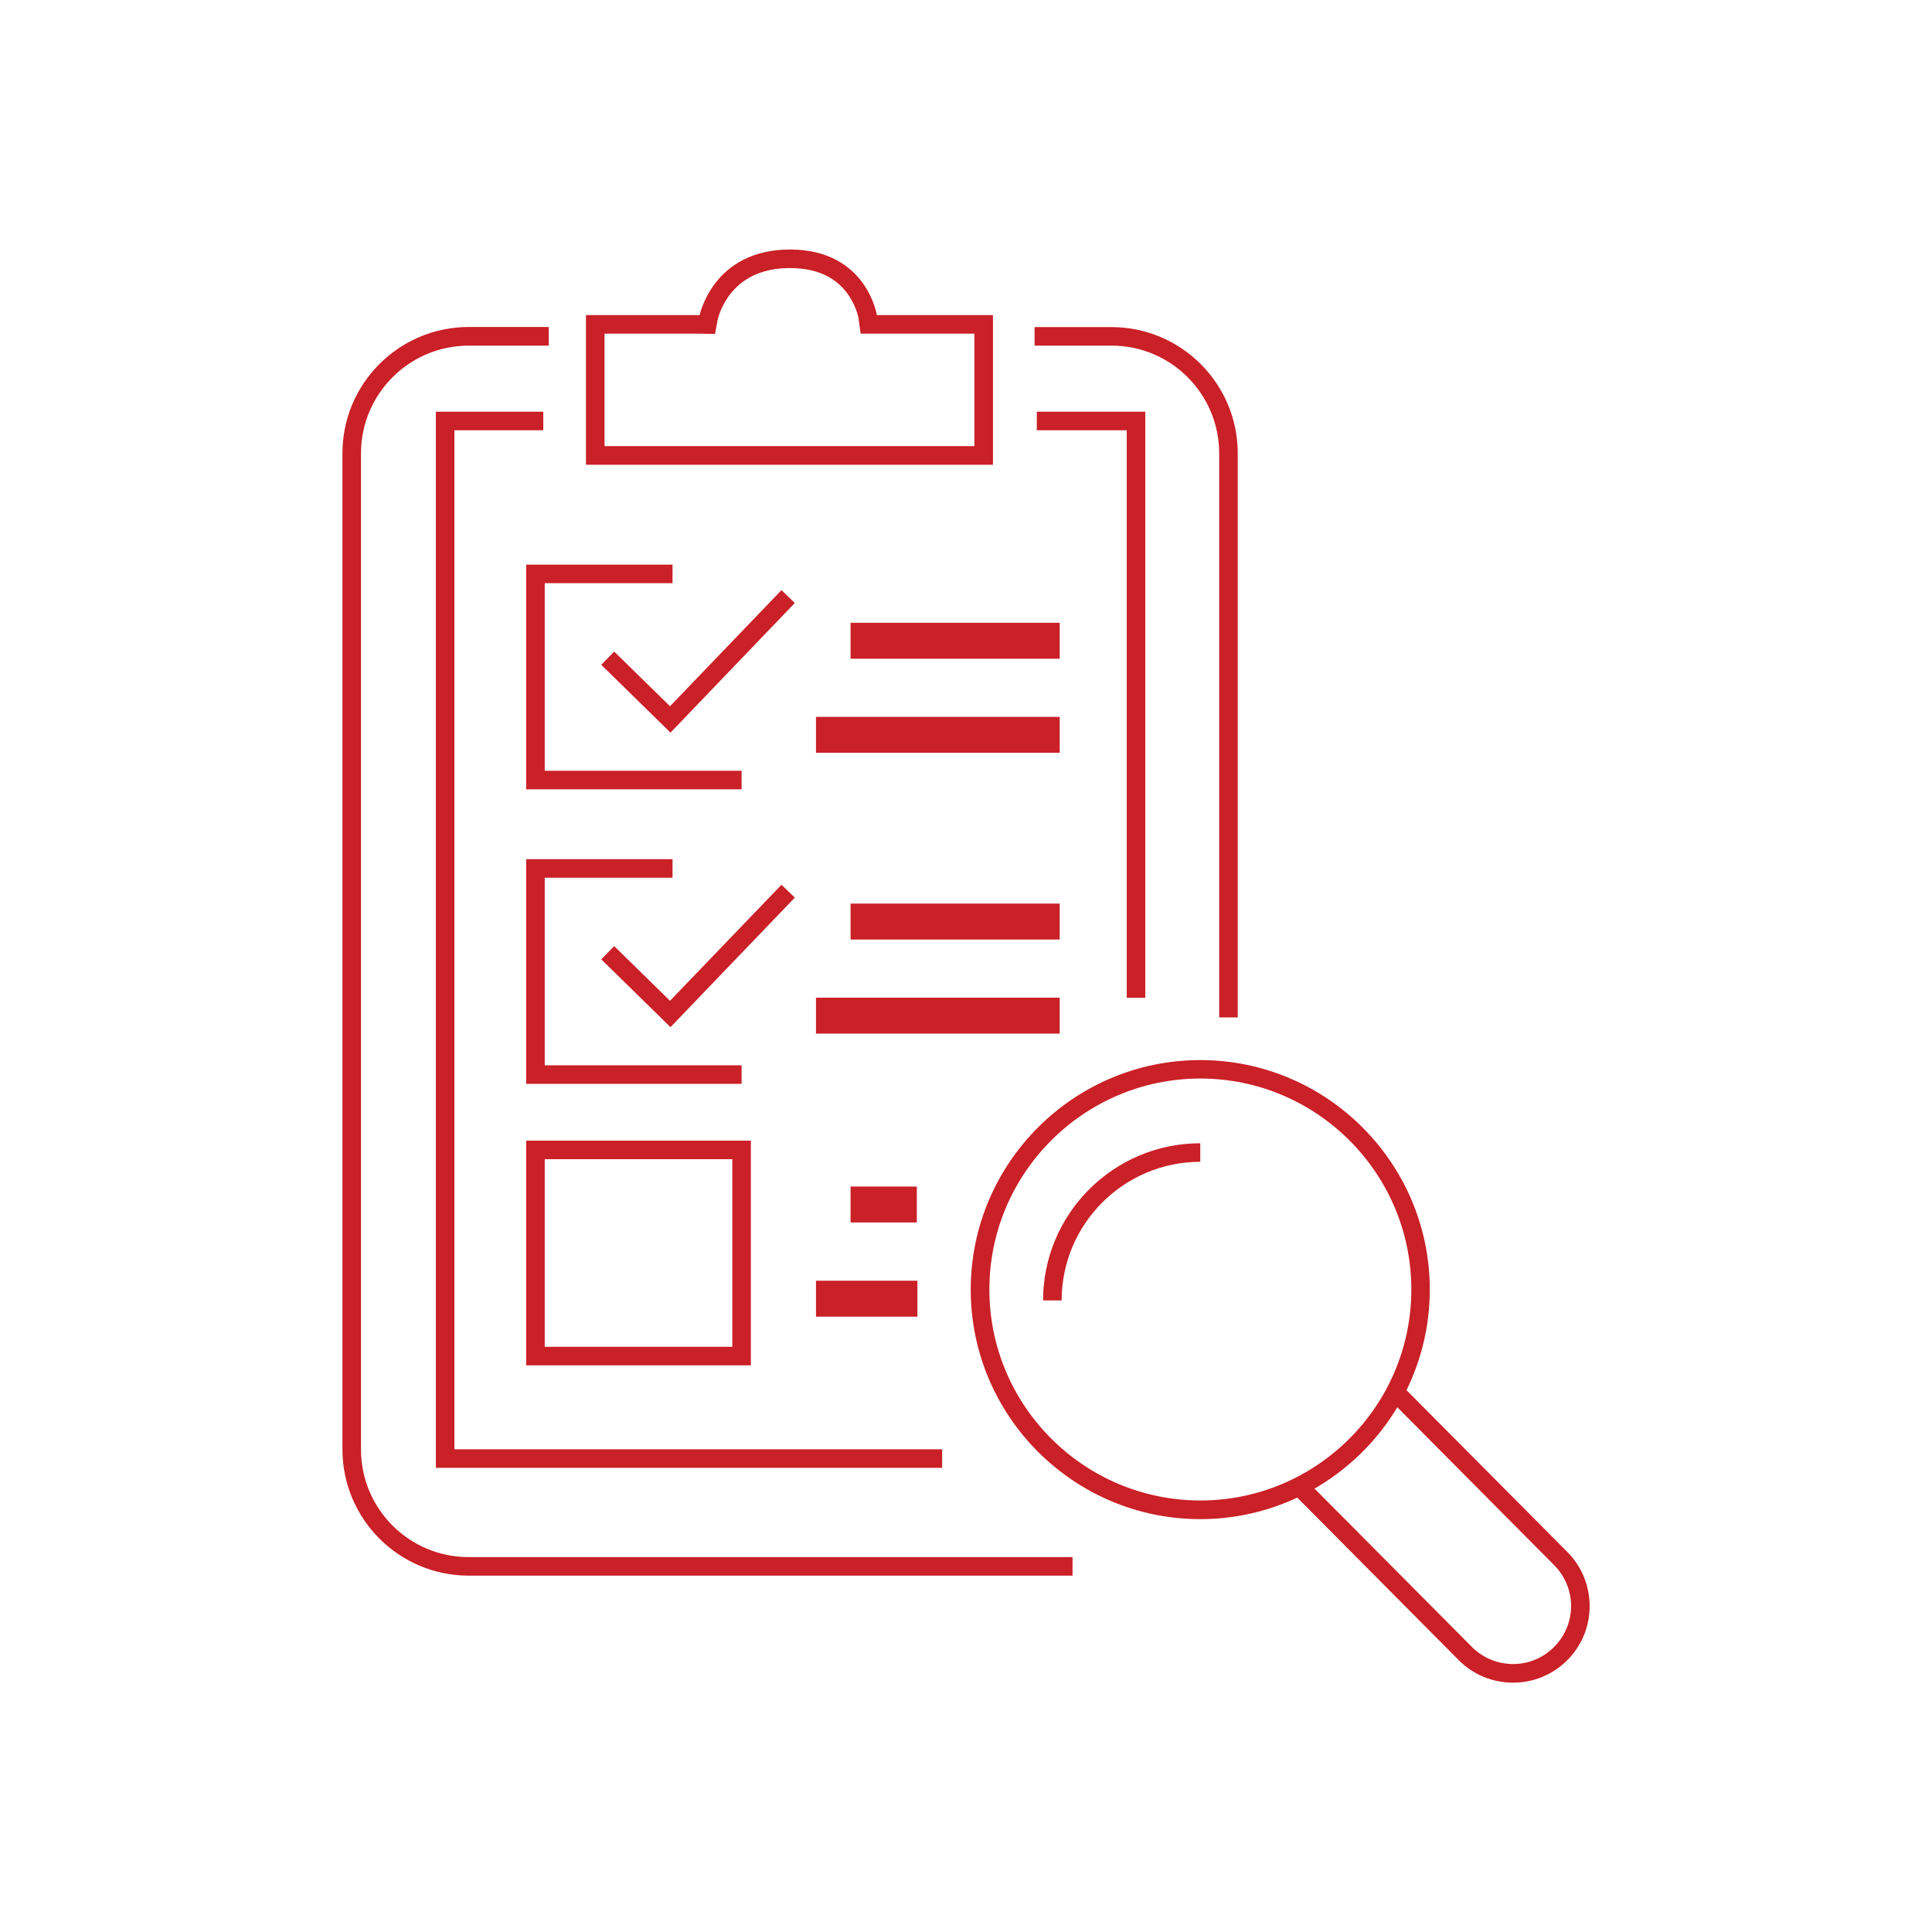
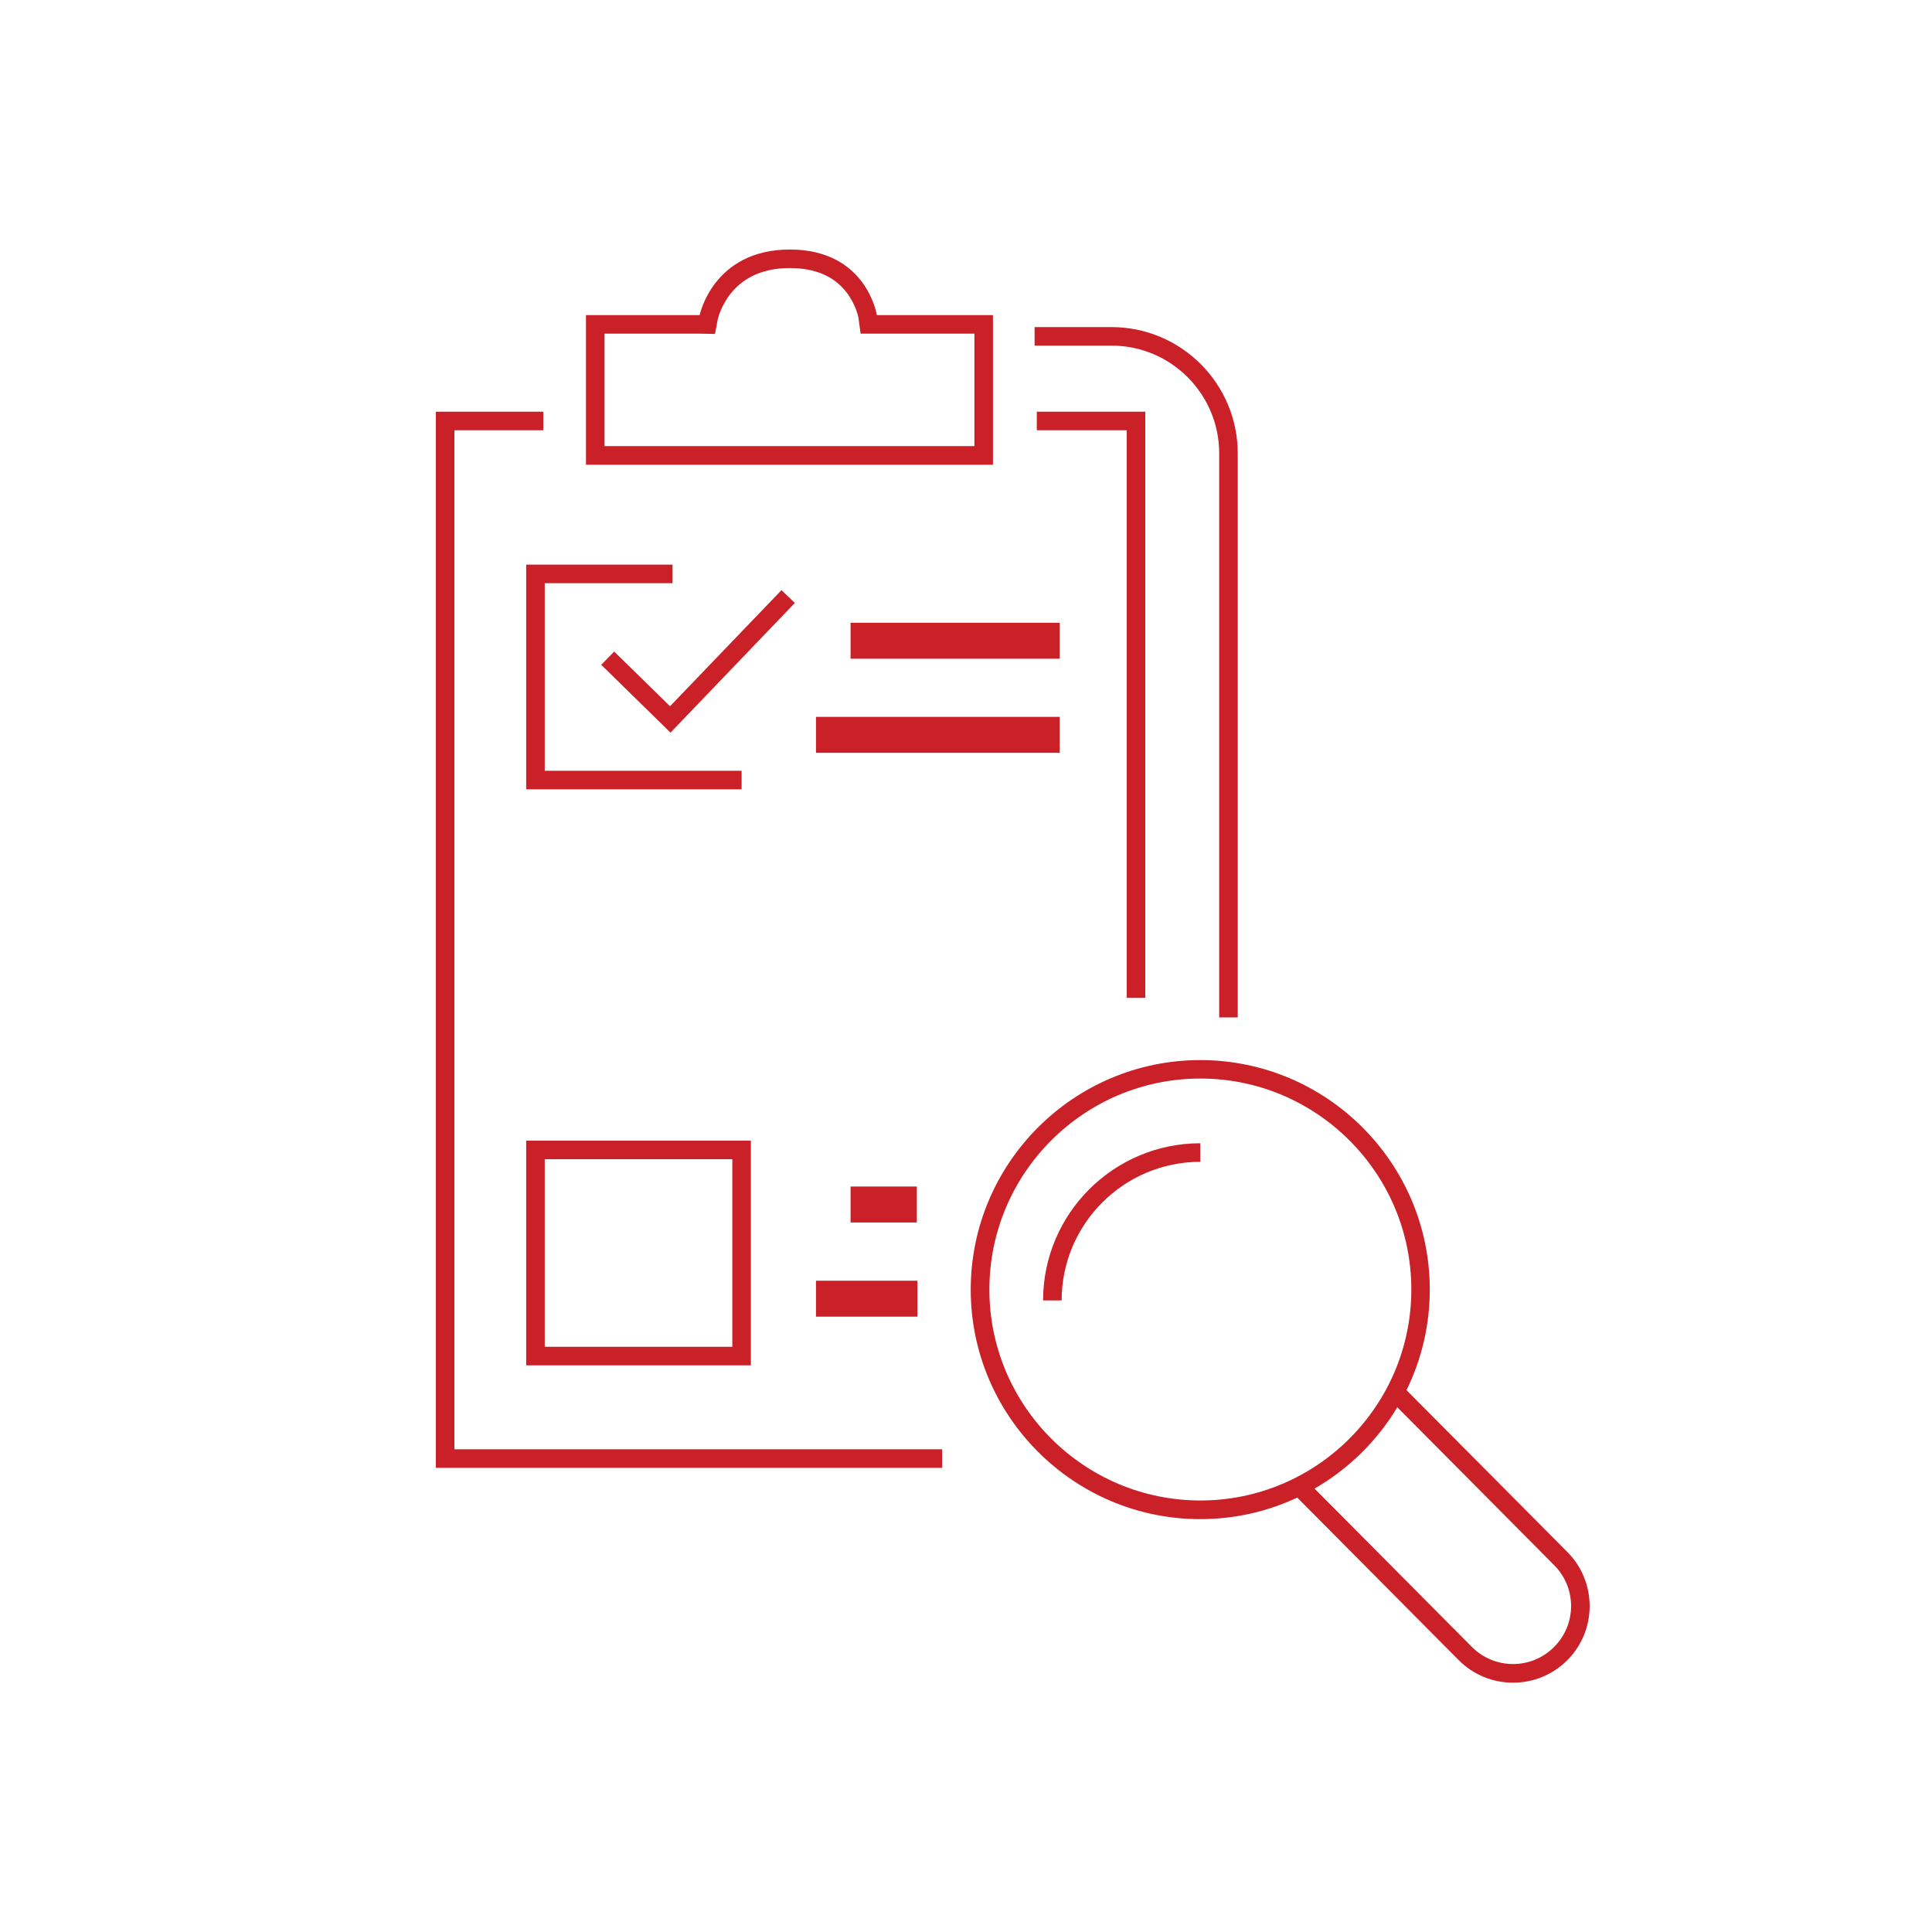
<svg xmlns="http://www.w3.org/2000/svg" version="1.1" id="Layer_1" x="0px" y="0px" viewBox="0 0 20 20" style="enable-background:new 0 0 20 20;" xml:space="preserve">
  <style type="text/css">
	.st0{fill:#CA2027;}
</style>
  <g>
    <rect x="8.805" y="6.447" class="st0" width="2.165" height="0.372" />
    <rect x="8.447" y="7.421" class="st0" width="2.523" height="0.372" />
-     <rect x="8.805" y="9.354" class="st0" width="2.165" height="0.372" />
-     <rect x="8.447" y="10.328" class="st0" width="2.523" height="0.372" />
    <rect x="8.805" y="12.283" class="st0" width="0.686" height="0.372" />
    <rect x="8.447" y="13.258" class="st0" width="1.05" height="0.372" />
-     <path class="st0" d="M3.737,15.005V4.693c0-0.615,0.5-1.115,1.115-1.115h0.829V3.385   H4.852c-0.721,0-1.307,0.586-1.307,1.307v10.312c0,0.721,0.586,1.307,1.307,1.307   H11.103v-0.192H4.852C4.237,16.12,3.737,15.62,3.737,15.005z" />
    <path class="st0" d="M12.621,4.693v5.839h0.192V4.693c0-0.721-0.586-1.307-1.307-1.307   h-0.796v0.192h0.796C12.121,3.577,12.621,4.078,12.621,4.693z" />
    <polygon class="st0" points="11.856,10.329 11.856,4.262 10.733,4.262 10.733,4.454    11.664,4.454 11.664,10.329  " />
    <polygon class="st0" points="4.512,15.195 9.753,15.195 9.753,15.003 4.704,15.003    4.704,4.454 5.624,4.454 5.624,4.262 4.512,4.262  " />
    <path class="st0" d="M5.447,14.134h2.326v-2.326H5.447V14.134z M5.639,12h1.942v1.942   H5.639V12z" />
-     <polygon class="st0" points="6.962,9.086 6.962,8.894 5.447,8.894 5.447,11.22    7.677,11.22 7.677,11.028 5.639,11.028 5.639,9.086  " />
-     <polygon class="st0" points="8.09,9.159 6.936,10.36 6.358,9.794 6.224,9.931    6.941,10.633 8.228,9.292  " />
    <polygon class="st0" points="5.447,8.171 7.677,8.171 7.677,7.979 5.639,7.979    5.639,6.037 6.962,6.037 6.962,5.845 5.447,5.845  " />
    <polygon class="st0" points="8.09,6.109 6.936,7.311 6.358,6.745 6.224,6.882 6.941,7.584    8.228,6.242  " />
    <path class="st0" d="M10.798,13.462h0.192c0-0.791,0.644-1.435,1.435-1.435v-0.192   C11.528,11.835,10.798,12.565,10.798,13.462z" />
    <path class="st0" d="M16.225,16.066l-1.665-1.675c0.154-0.315,0.241-0.668,0.241-1.041   c0-1.31-1.066-2.376-2.376-2.376c-1.31,0-2.376,1.066-2.376,2.376   c0,1.31,1.066,2.376,2.376,2.376c0.359,0,0.699-0.08,1.004-0.223l1.671,1.682   c0.149,0.15,0.348,0.233,0.56,0.234c0.001,0,0.002,0,0.003,0   c0.211,0,0.409-0.082,0.559-0.23c0.15-0.149,0.233-0.348,0.234-0.56   C16.456,16.415,16.374,16.216,16.225,16.066z M10.242,13.349   c0-1.204,0.98-2.184,2.184-2.184c1.204,0,2.184,0.98,2.184,2.184   c0,1.204-0.98,2.184-2.184,2.184C11.221,15.532,10.242,14.553,10.242,13.349z    M16.086,17.051c-0.113,0.113-0.264,0.175-0.423,0.175c-0.001,0-0.001,0-0.002,0   c-0.16-0.001-0.311-0.063-0.424-0.177l-1.629-1.639   c0.352-0.203,0.648-0.494,0.857-0.842l1.624,1.635   c0.113,0.114,0.175,0.265,0.175,0.425C16.263,16.787,16.2,16.938,16.086,17.051z" />
    <path class="st0" d="M10.279,3.262H9.077c0,0-0.104-0.679-0.9-0.679   S7.243,3.262,7.243,3.262H6.066v1.549h4.213V3.262z M10.087,4.618H6.258V3.454   h0.985L7.402,3.457l0.029-0.156c0.003-0.011,0.036-0.144,0.14-0.271   c0.14-0.169,0.343-0.255,0.606-0.255c0.26,0,0.457,0.084,0.585,0.25   C8.859,3.15,8.885,3.28,8.887,3.292l0.022,0.162h0.168h1.01V4.618z" />
  </g>
</svg>